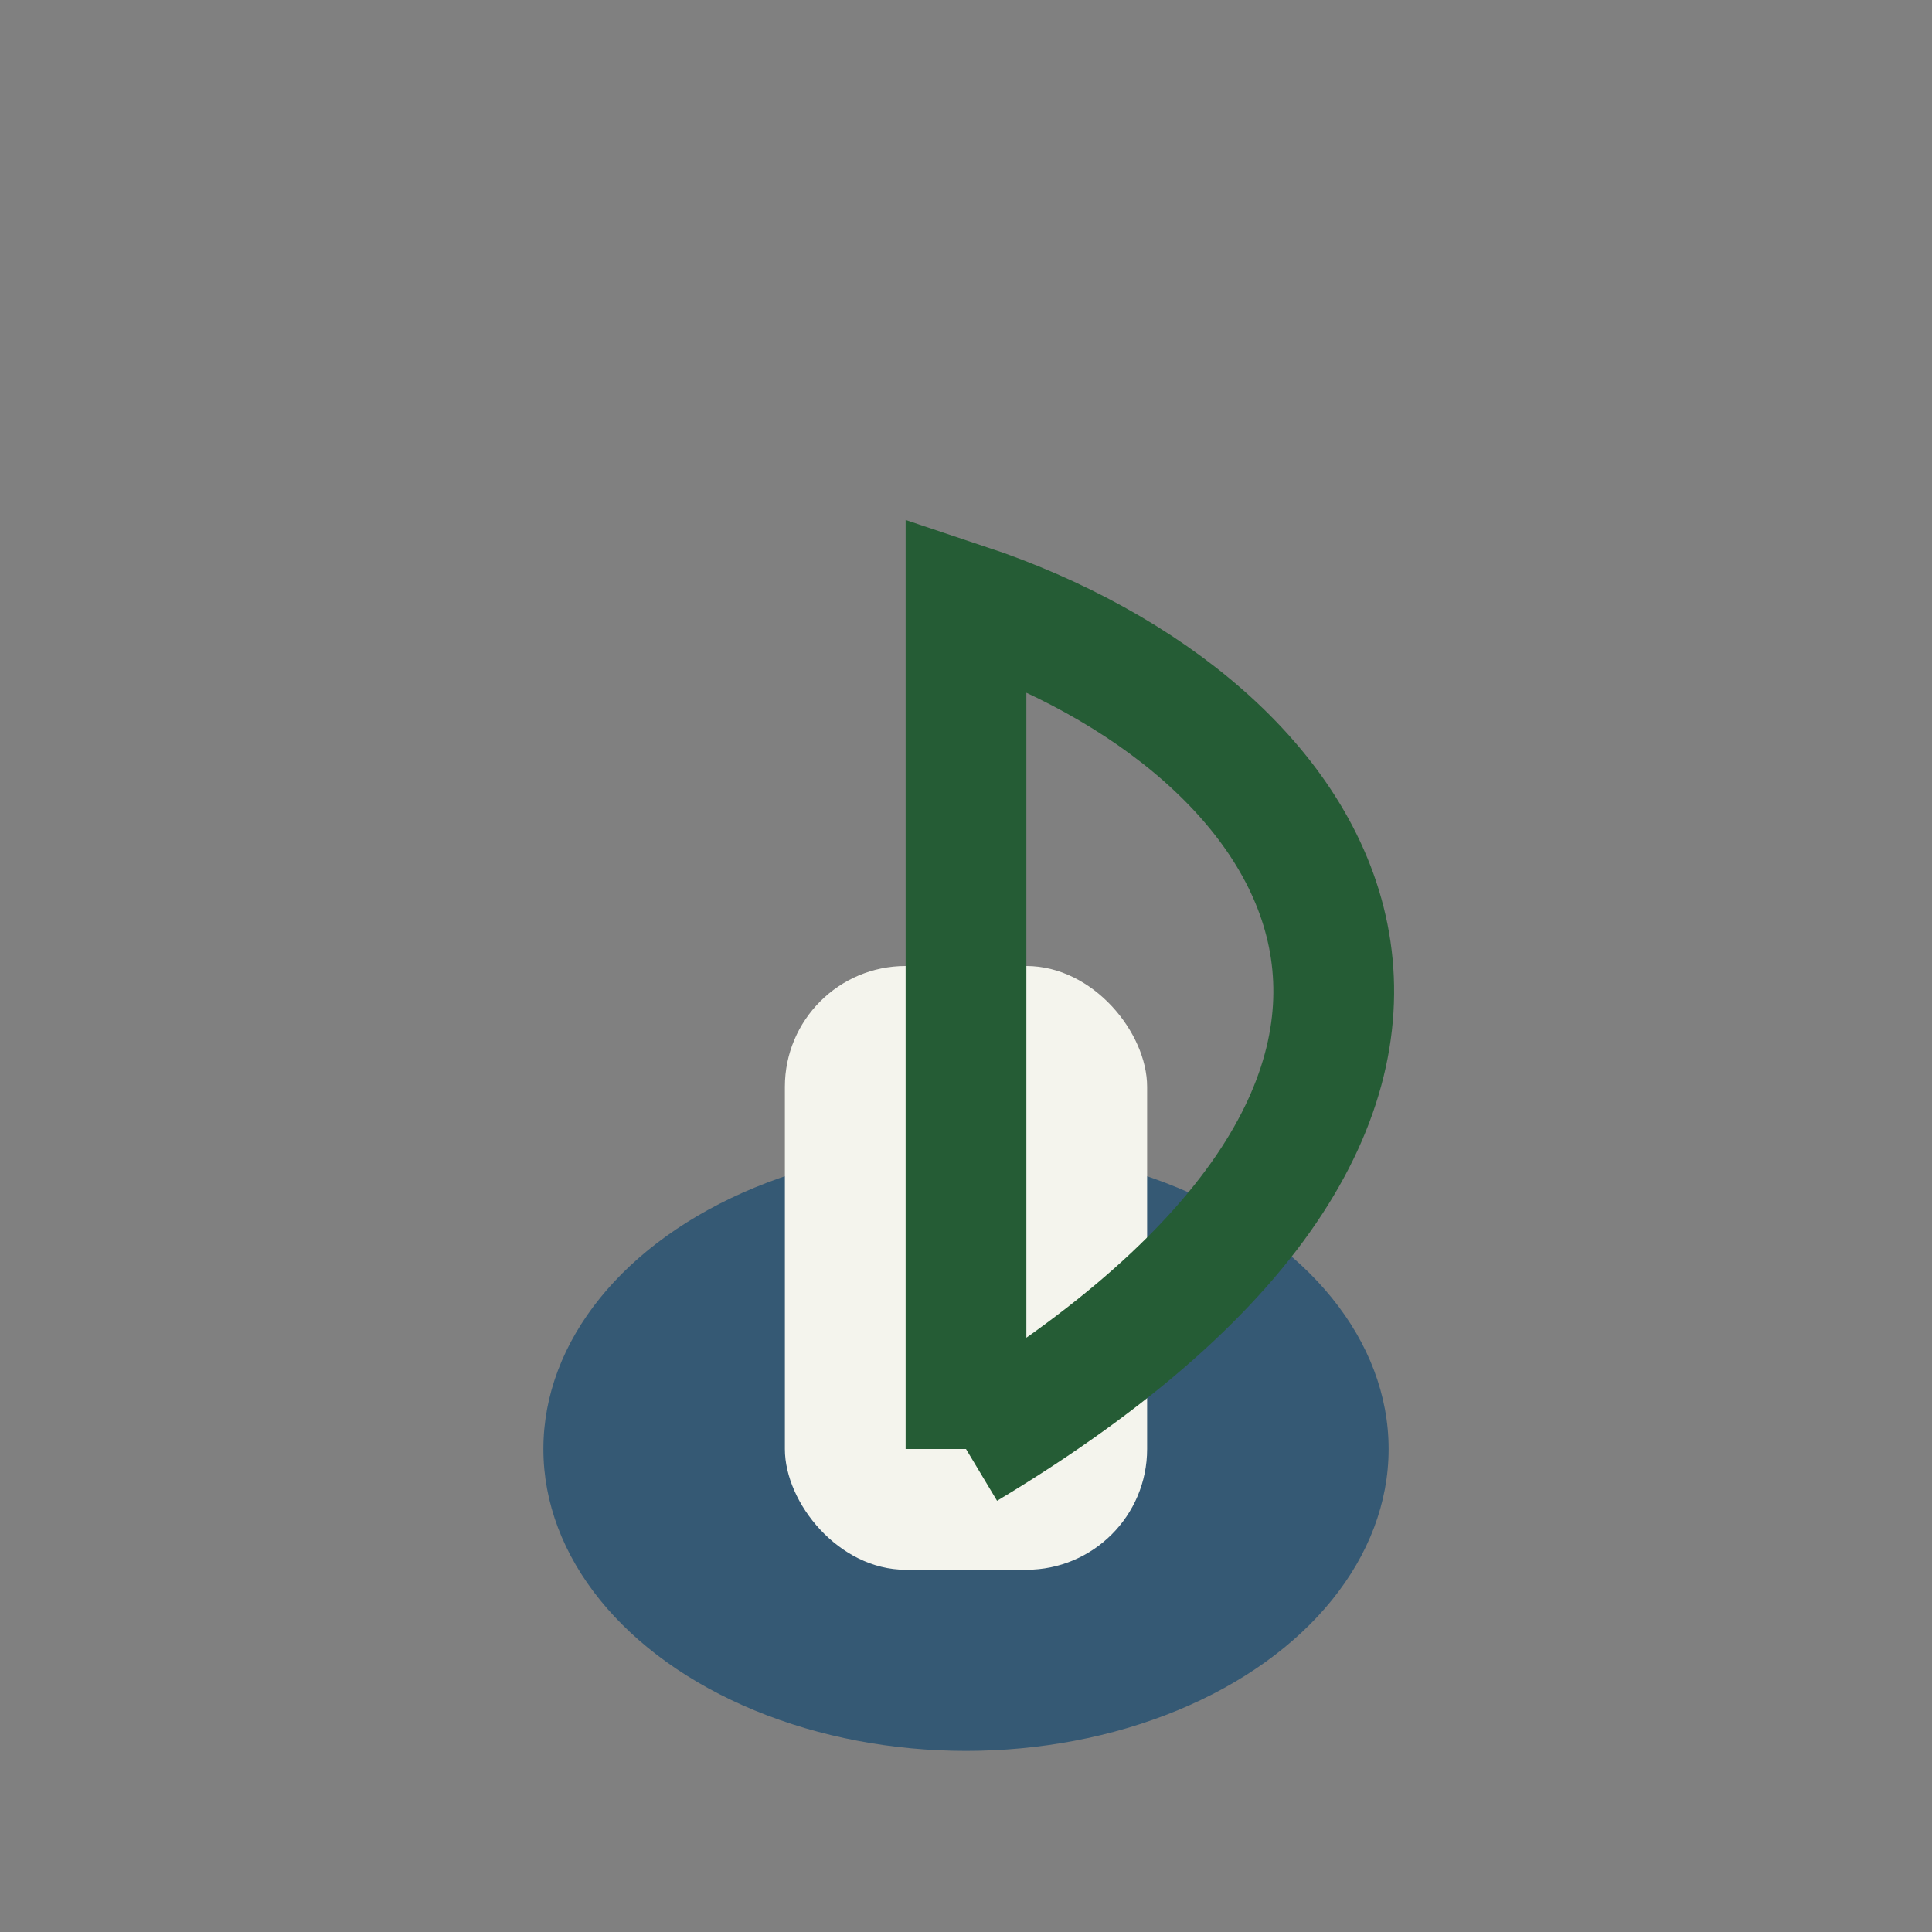
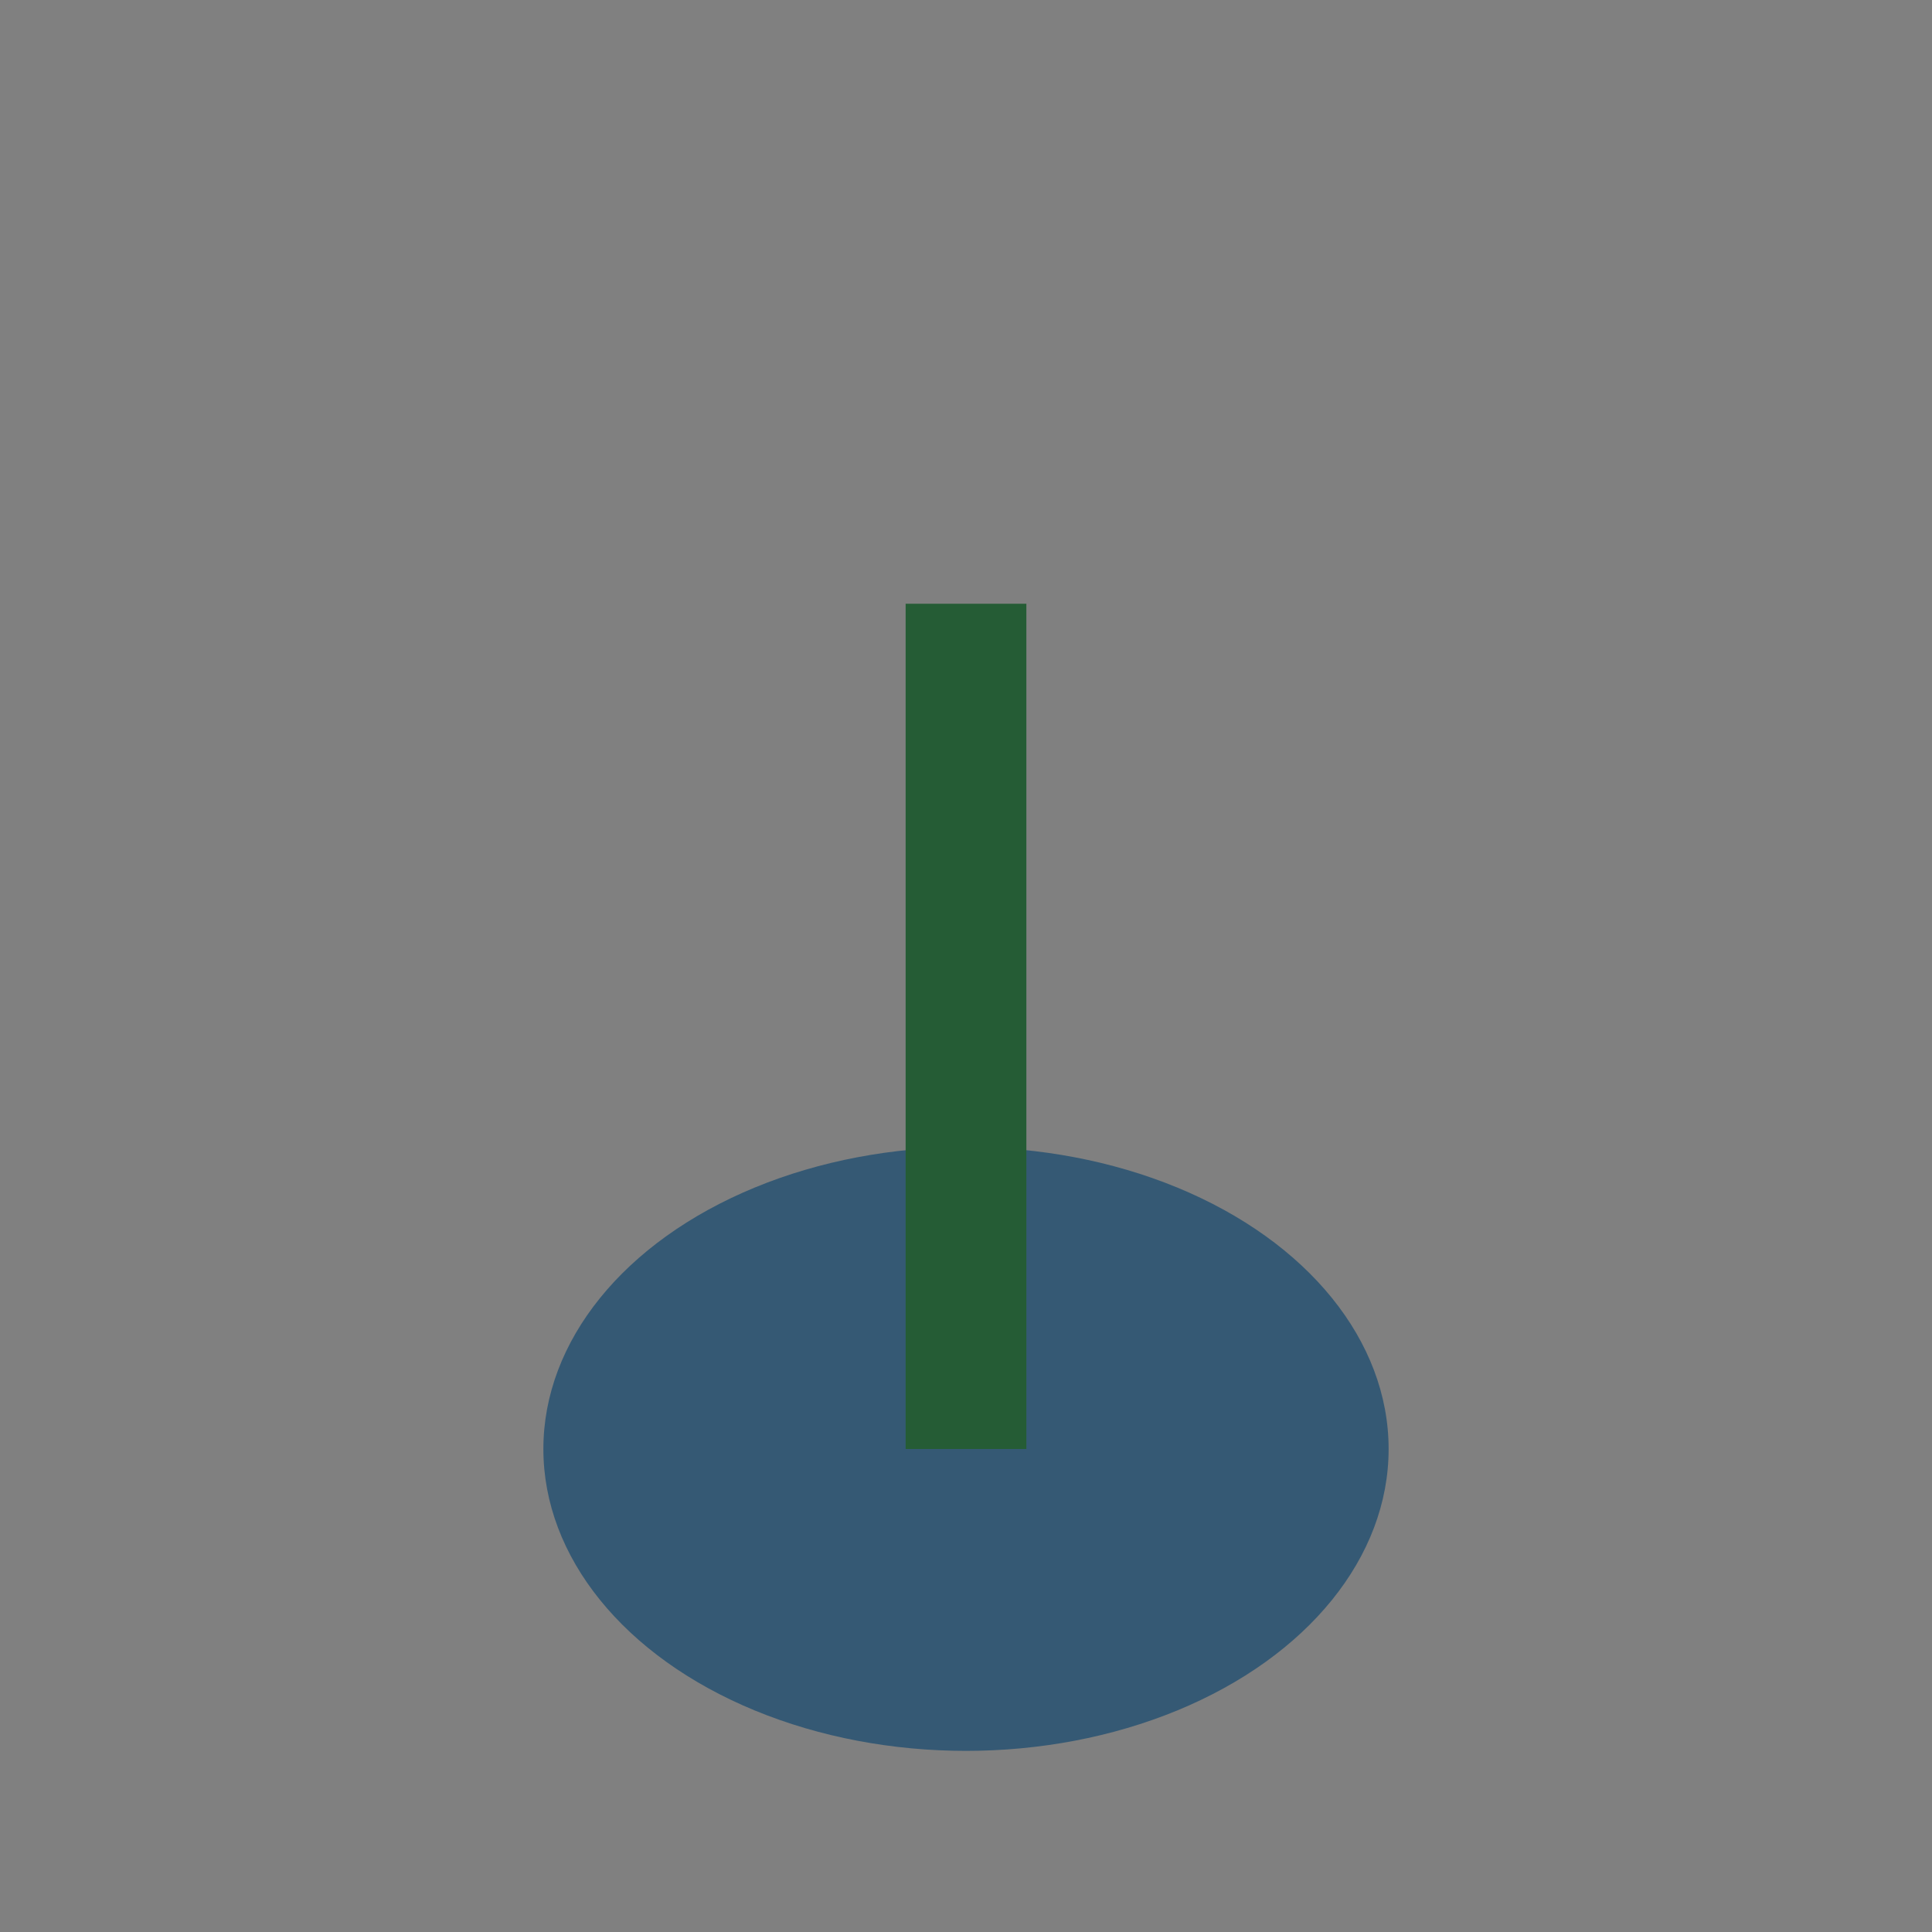
<svg xmlns="http://www.w3.org/2000/svg" width="32" height="32" viewBox="0 0 32 32">
  <rect x="0" y="0" width="32" height="32" fill="#808080" stroke="none" />
  <ellipse cx="16" cy="24" rx="7" ry="5" fill="#355974" />
-   <rect x="13" y="16" width="6" height="10" rx="2" fill="#F4F4ED" />
-   <path d="M16 24V10c6 2 10 8 0 14" fill="none" stroke="#255C35" stroke-width="2" />
+   <path d="M16 24V10" fill="none" stroke="#255C35" stroke-width="2" />
</svg>